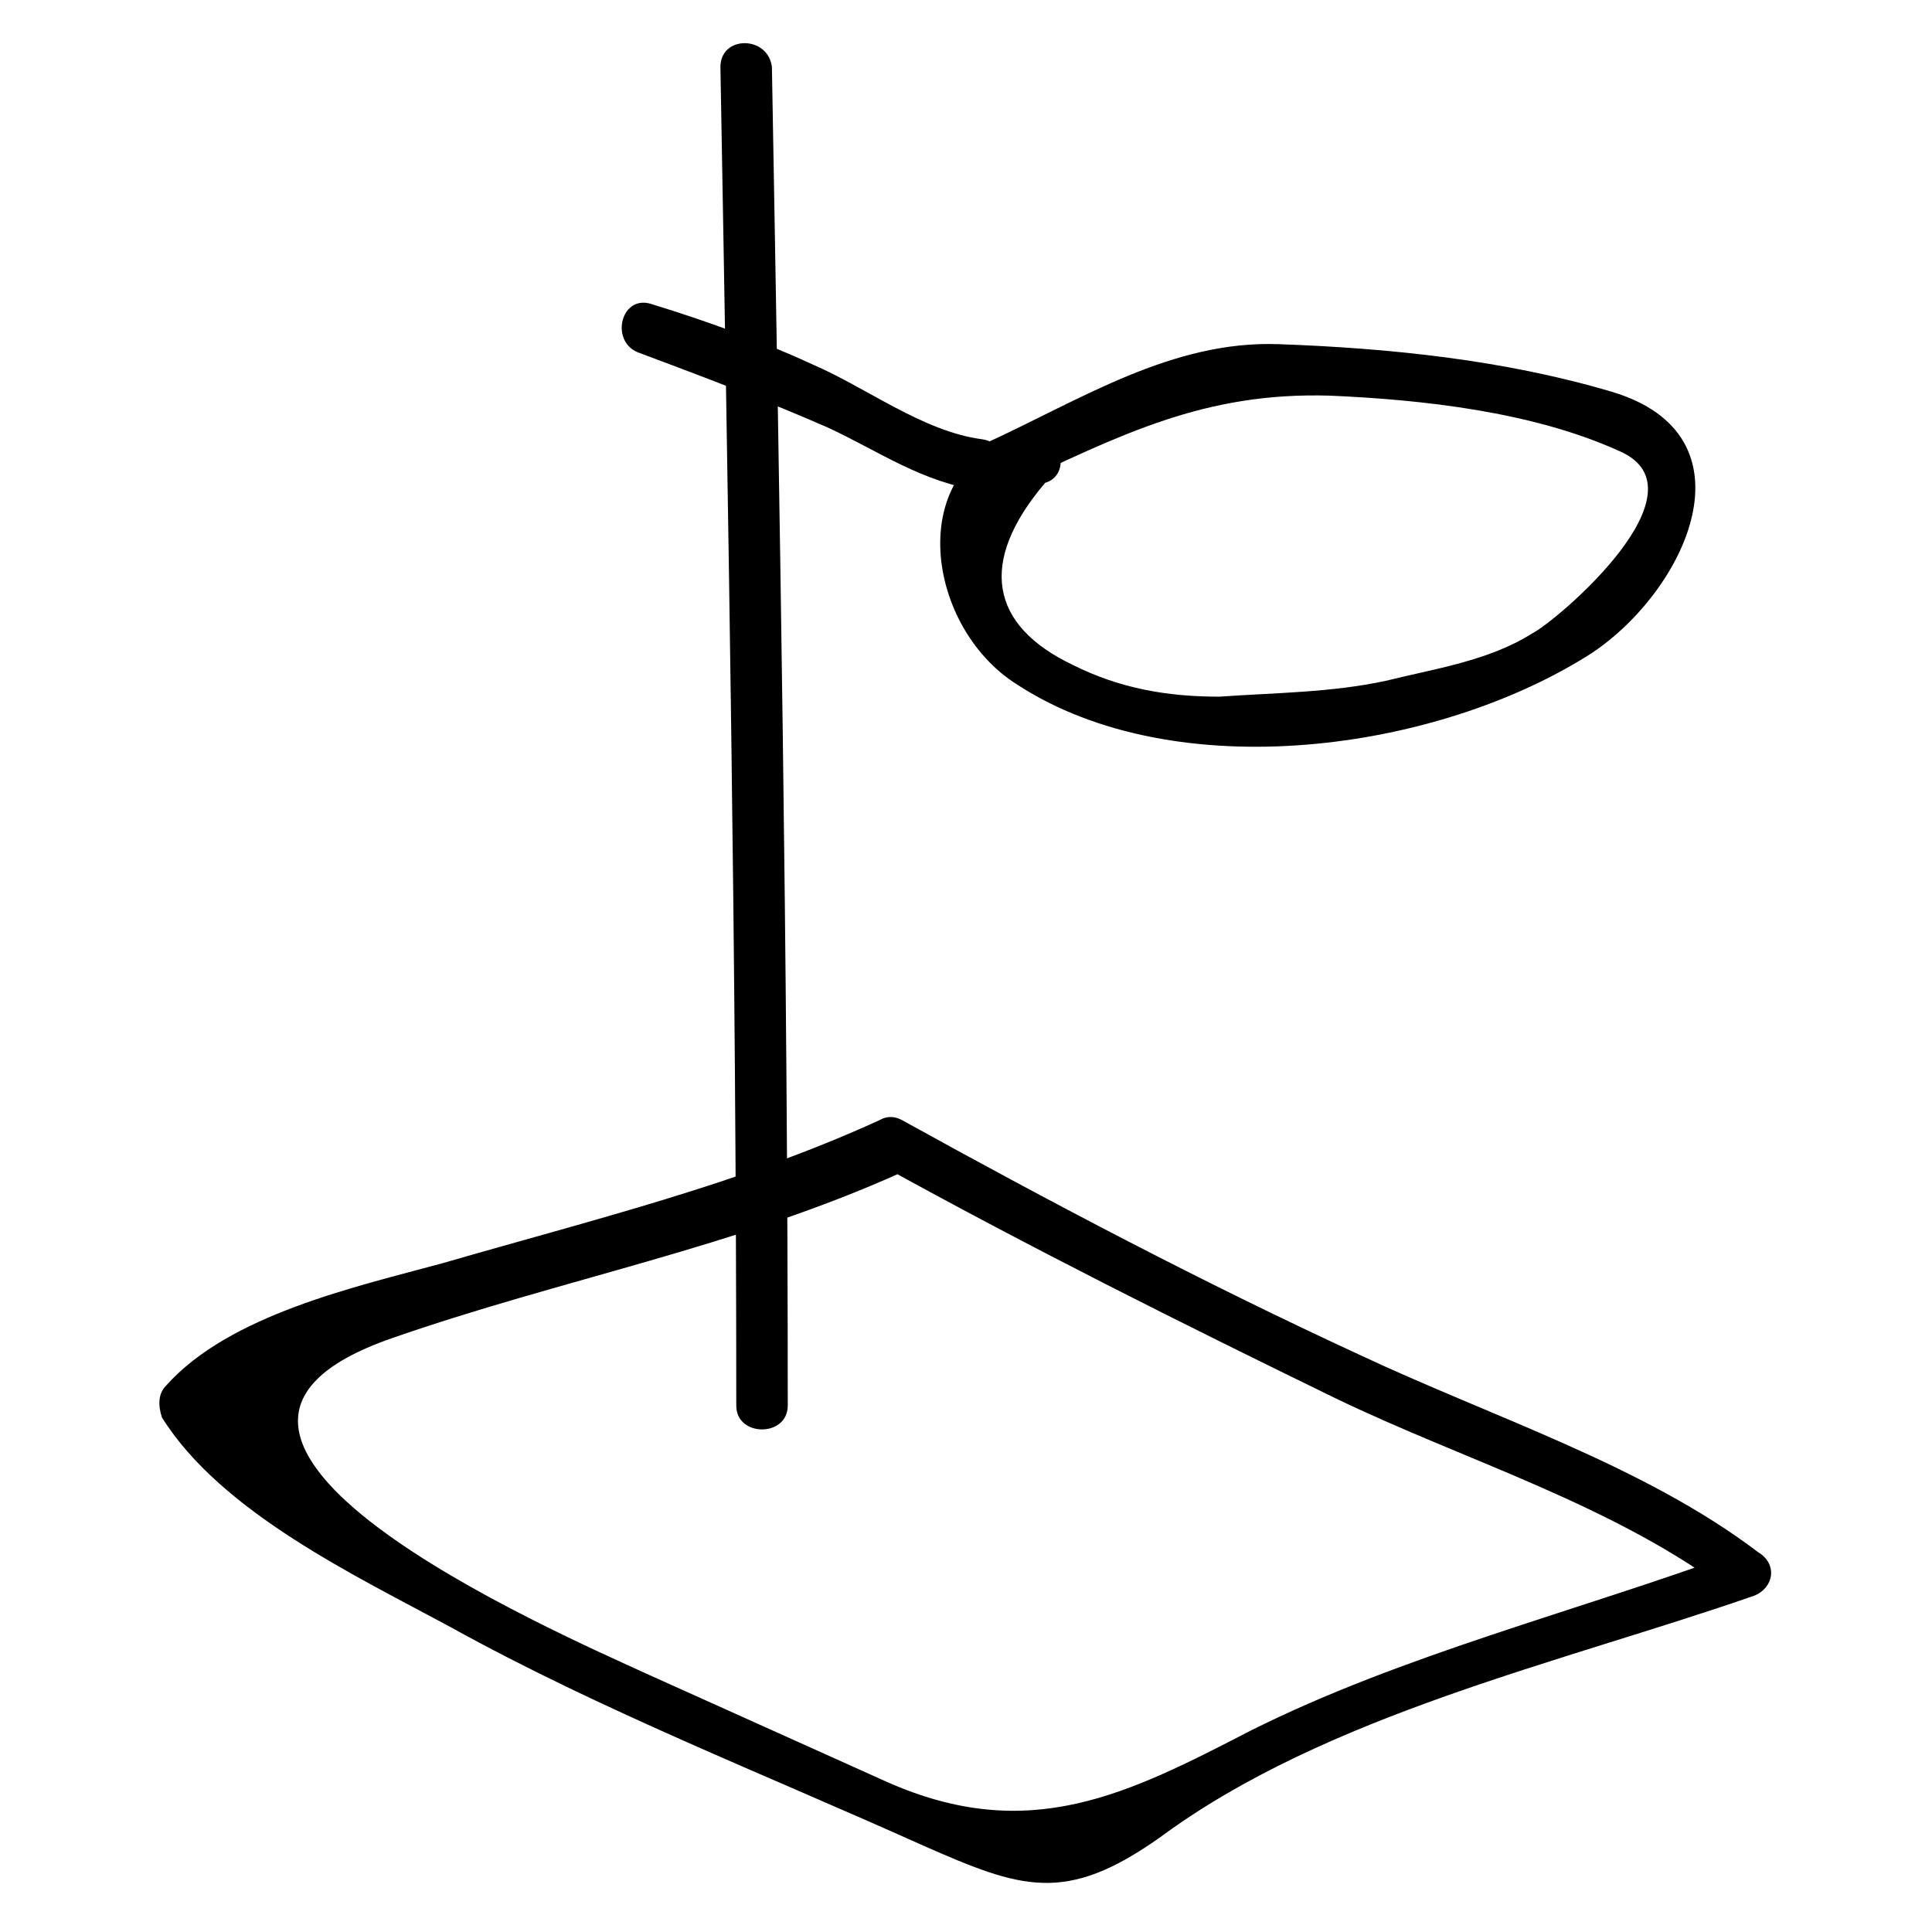
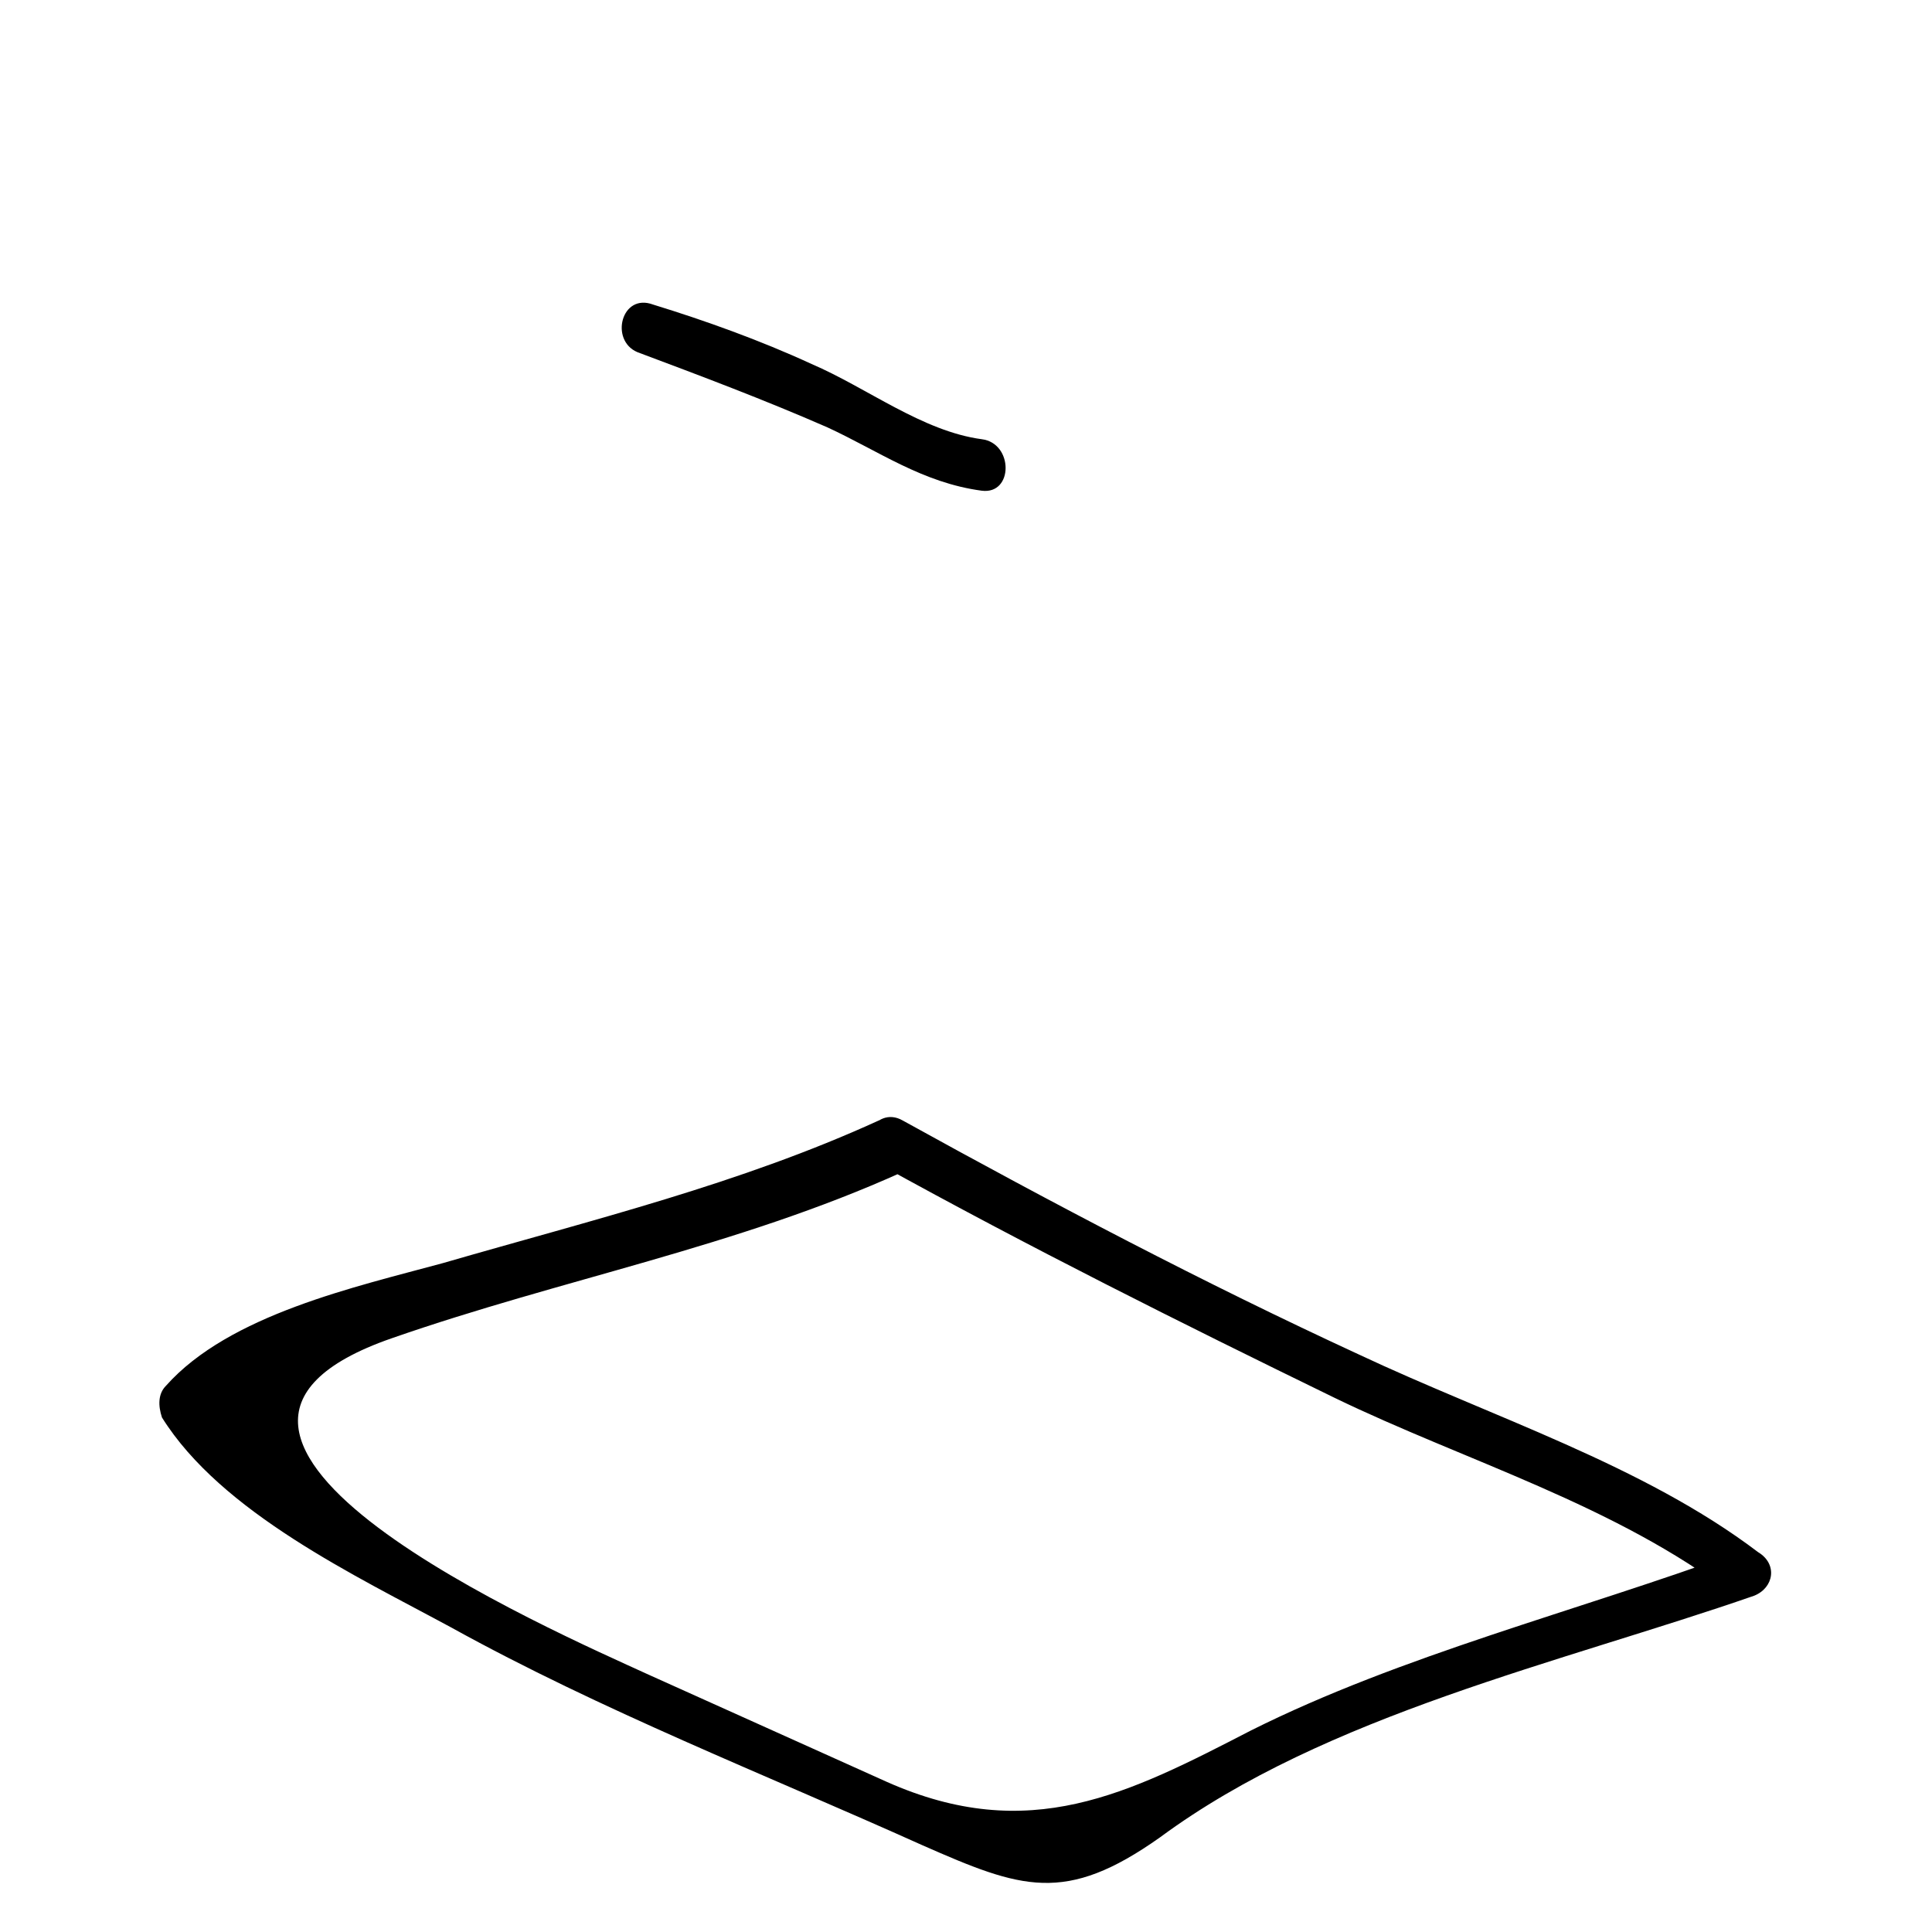
<svg xmlns="http://www.w3.org/2000/svg" fill="#000000" width="800px" height="800px" version="1.1" viewBox="144 144 512 512">
  <g>
-     <path d="m334.92 161.74c2.098 118.61 4.199 236.16 4.199 354.77 0 8.398 13.645 8.398 13.645 0 0-118.61-2.098-236.16-4.199-354.77-1.047-8.398-13.645-8.398-13.645 0z" />
    <path d="m312.88 237.31c16.793 6.297 33.586 12.594 50.383 19.941 13.645 6.297 25.191 14.695 40.934 16.793 8.398 1.051 8.398-12.594 0-13.645-15.742-2.098-30.438-13.645-45.133-19.941-13.645-6.297-28.34-11.547-41.984-15.742-8.398-3.148-11.547 9.445-4.199 12.594z" />
-     <path d="m416.79 258.3c-33.586 7.348-28.34 51.43-3.148 67.176 41.984 27.289 111.26 17.844 152.19-8.398 25.191-16.793 44.082-57.727 5.246-69.273-28.34-8.398-58.777-11.547-88.168-12.594-28.34-1.051-52.48 14.695-77.672 26.238-7.348 3.148-1.051 14.695 6.297 11.547 29.391-13.645 51.43-25.191 85.02-24.141 24.141 1.051 53.531 4.199 76.621 14.695 24.141 10.496-16.793 45.133-23.09 48.281-11.547 7.348-26.238 9.445-38.836 12.594-14.695 3.148-29.391 3.148-44.082 4.199-13.645 0-26.238-2.098-38.836-8.398-22.043-10.496-25.191-27.289-7.348-48.281 7.348-2.098 4.199-14.691-4.195-13.645z" />
    <path d="m376.91 440.93c-36.734 16.793-75.57 26.238-115.46 37.785-23.09 6.297-56.68 13.645-73.473 32.539-2.098 2.098-2.098 5.246-1.051 8.398 15.742 25.191 51.43 41.984 76.621 55.629 39.887 22.043 82.918 38.836 124.9 57.727 26.238 11.547 37.785 15.742 62.977-2.098 44.082-32.539 106.01-46.184 157.44-64.027 5.246-2.098 6.297-8.398 1.051-11.547-30.438-23.09-70.324-35.688-106.01-52.48-40.934-18.895-80.82-39.887-120.7-61.926-7.348-4.199-13.645 7.348-6.297 11.547 39.887 22.043 79.77 41.984 120.7 61.926 34.637 16.793 74.523 28.34 106.01 52.48 0-4.199 1.051-8.398 1.051-11.547-43.035 15.742-89.215 27.289-129.1 47.23-32.539 16.793-58.777 30.438-96.562 13.645-20.992-9.445-41.984-18.895-62.977-28.34-25.191-11.547-143.8-62.977-68.223-89.215 45.133-15.742 91.316-24.141 135.4-44.082 8.395-5.25 1.047-16.793-6.301-13.645z" />
  </g>
</svg>